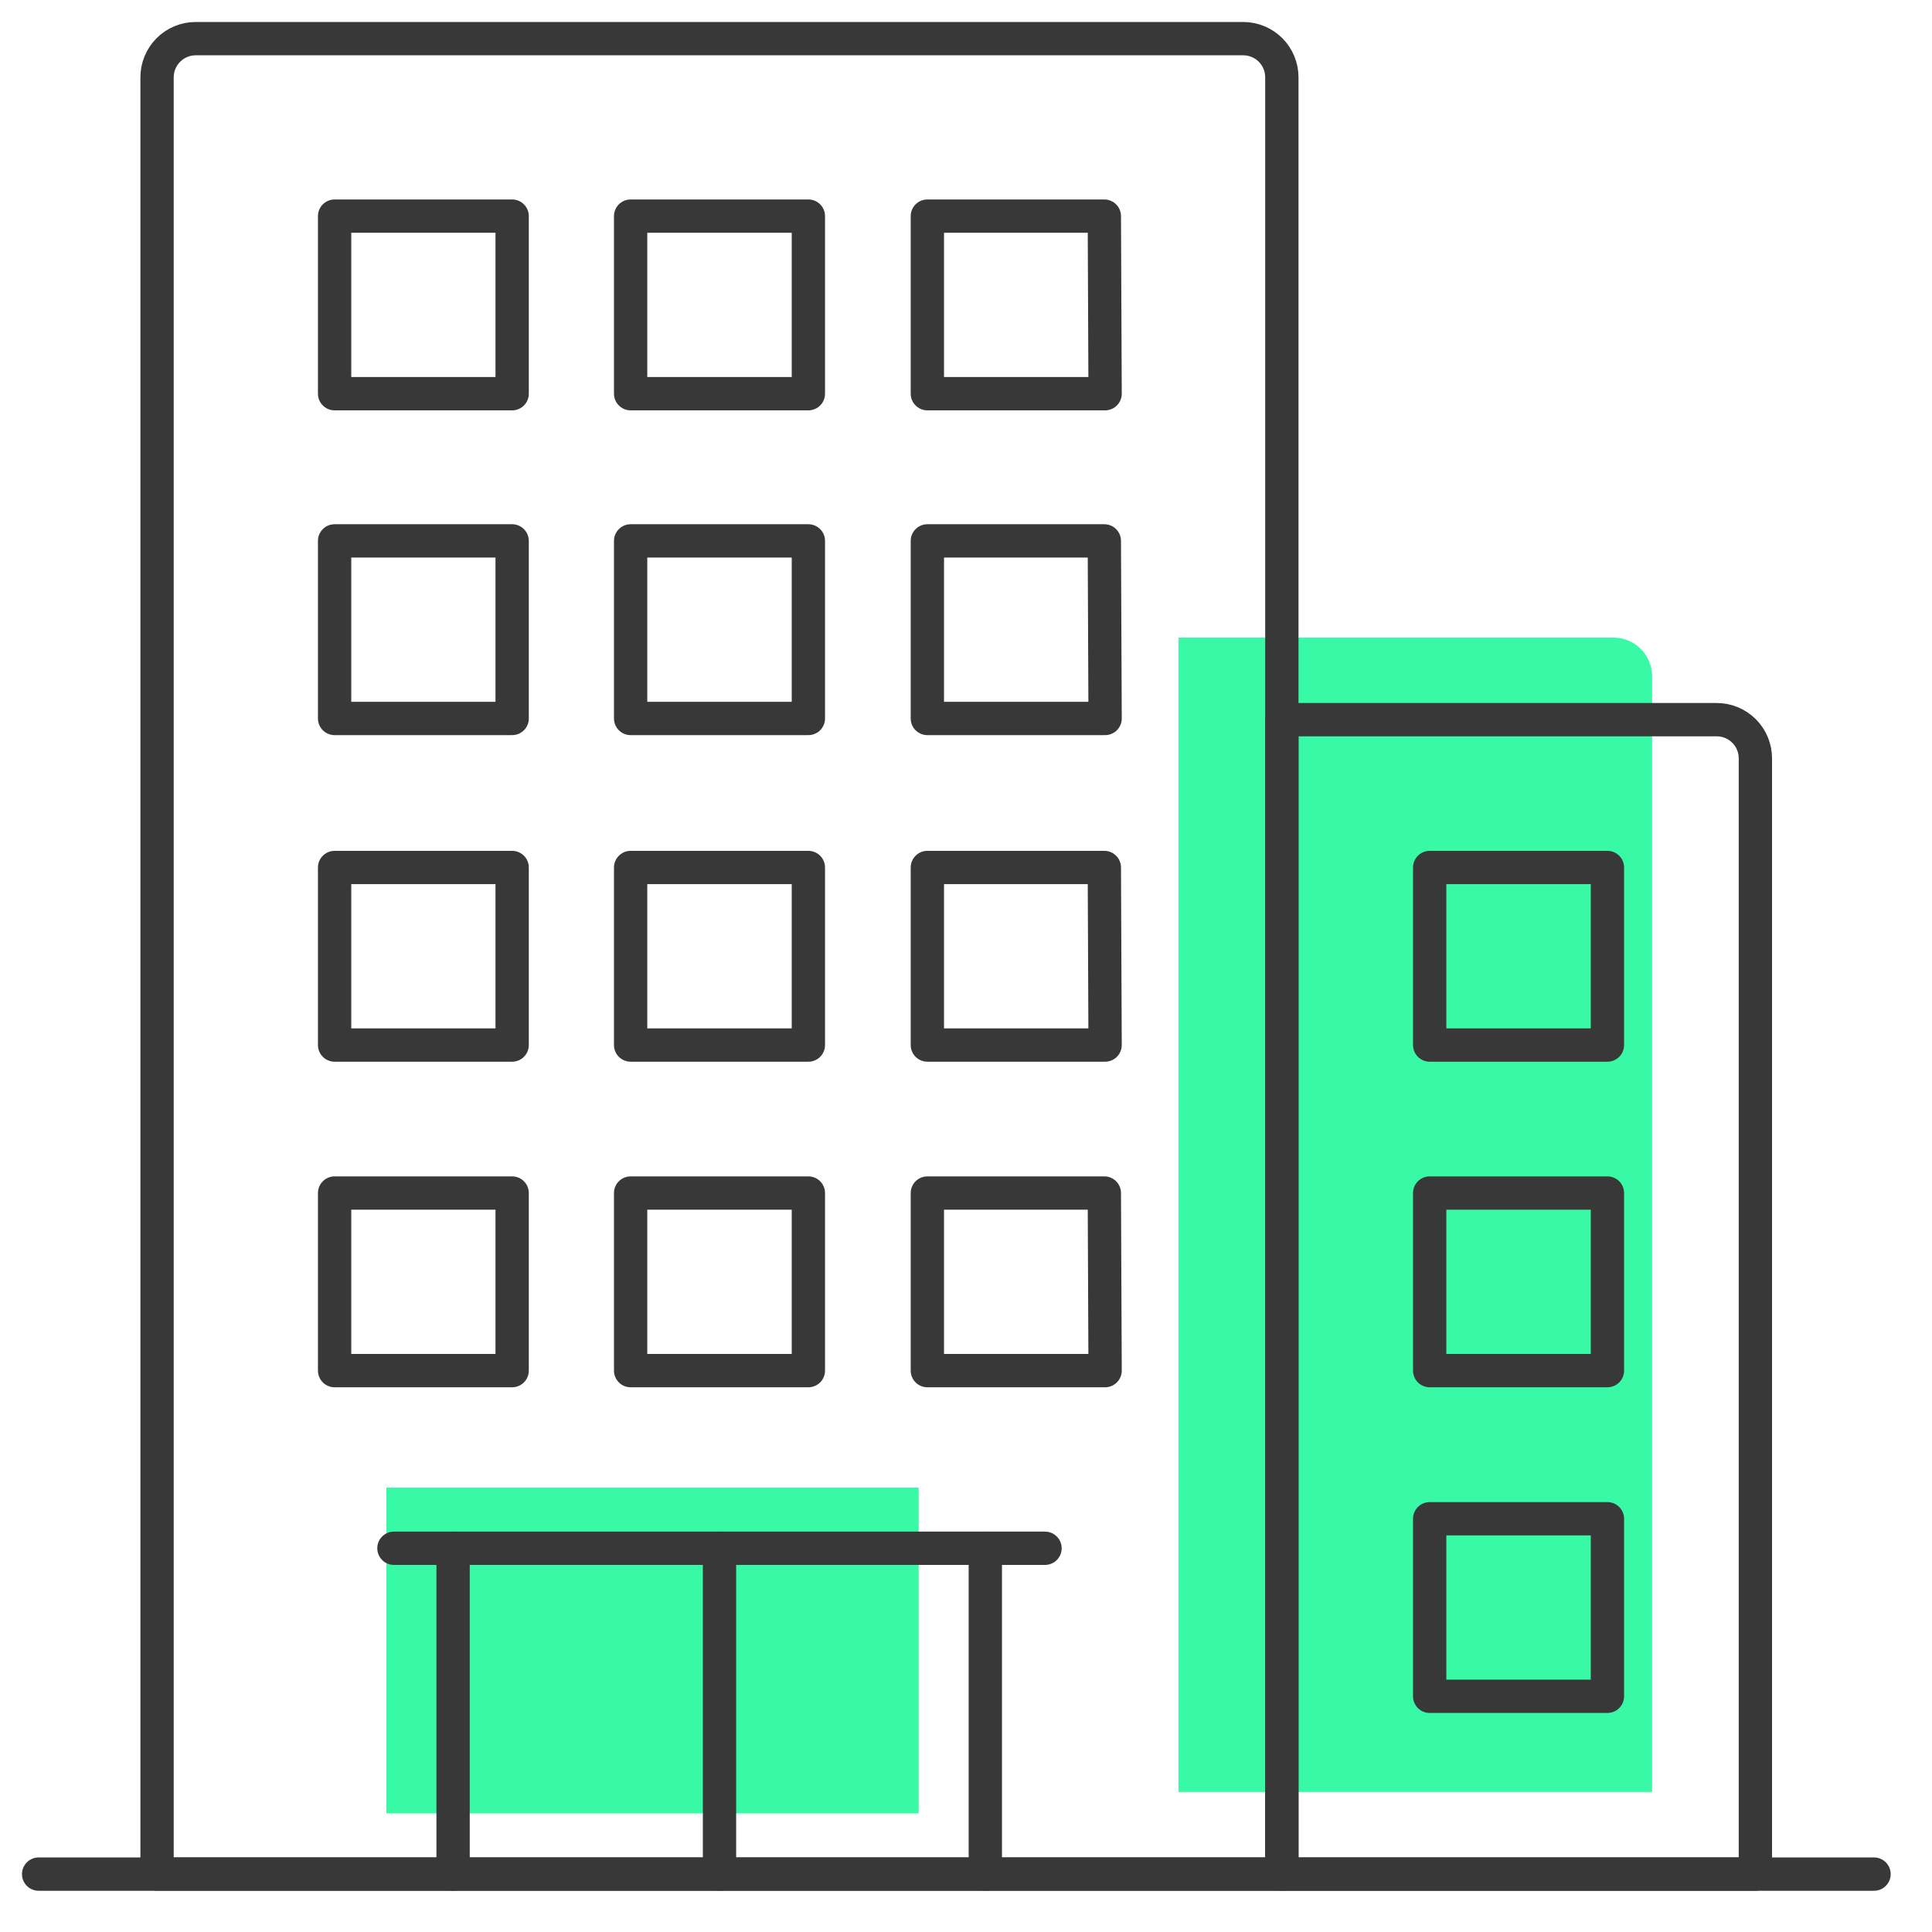
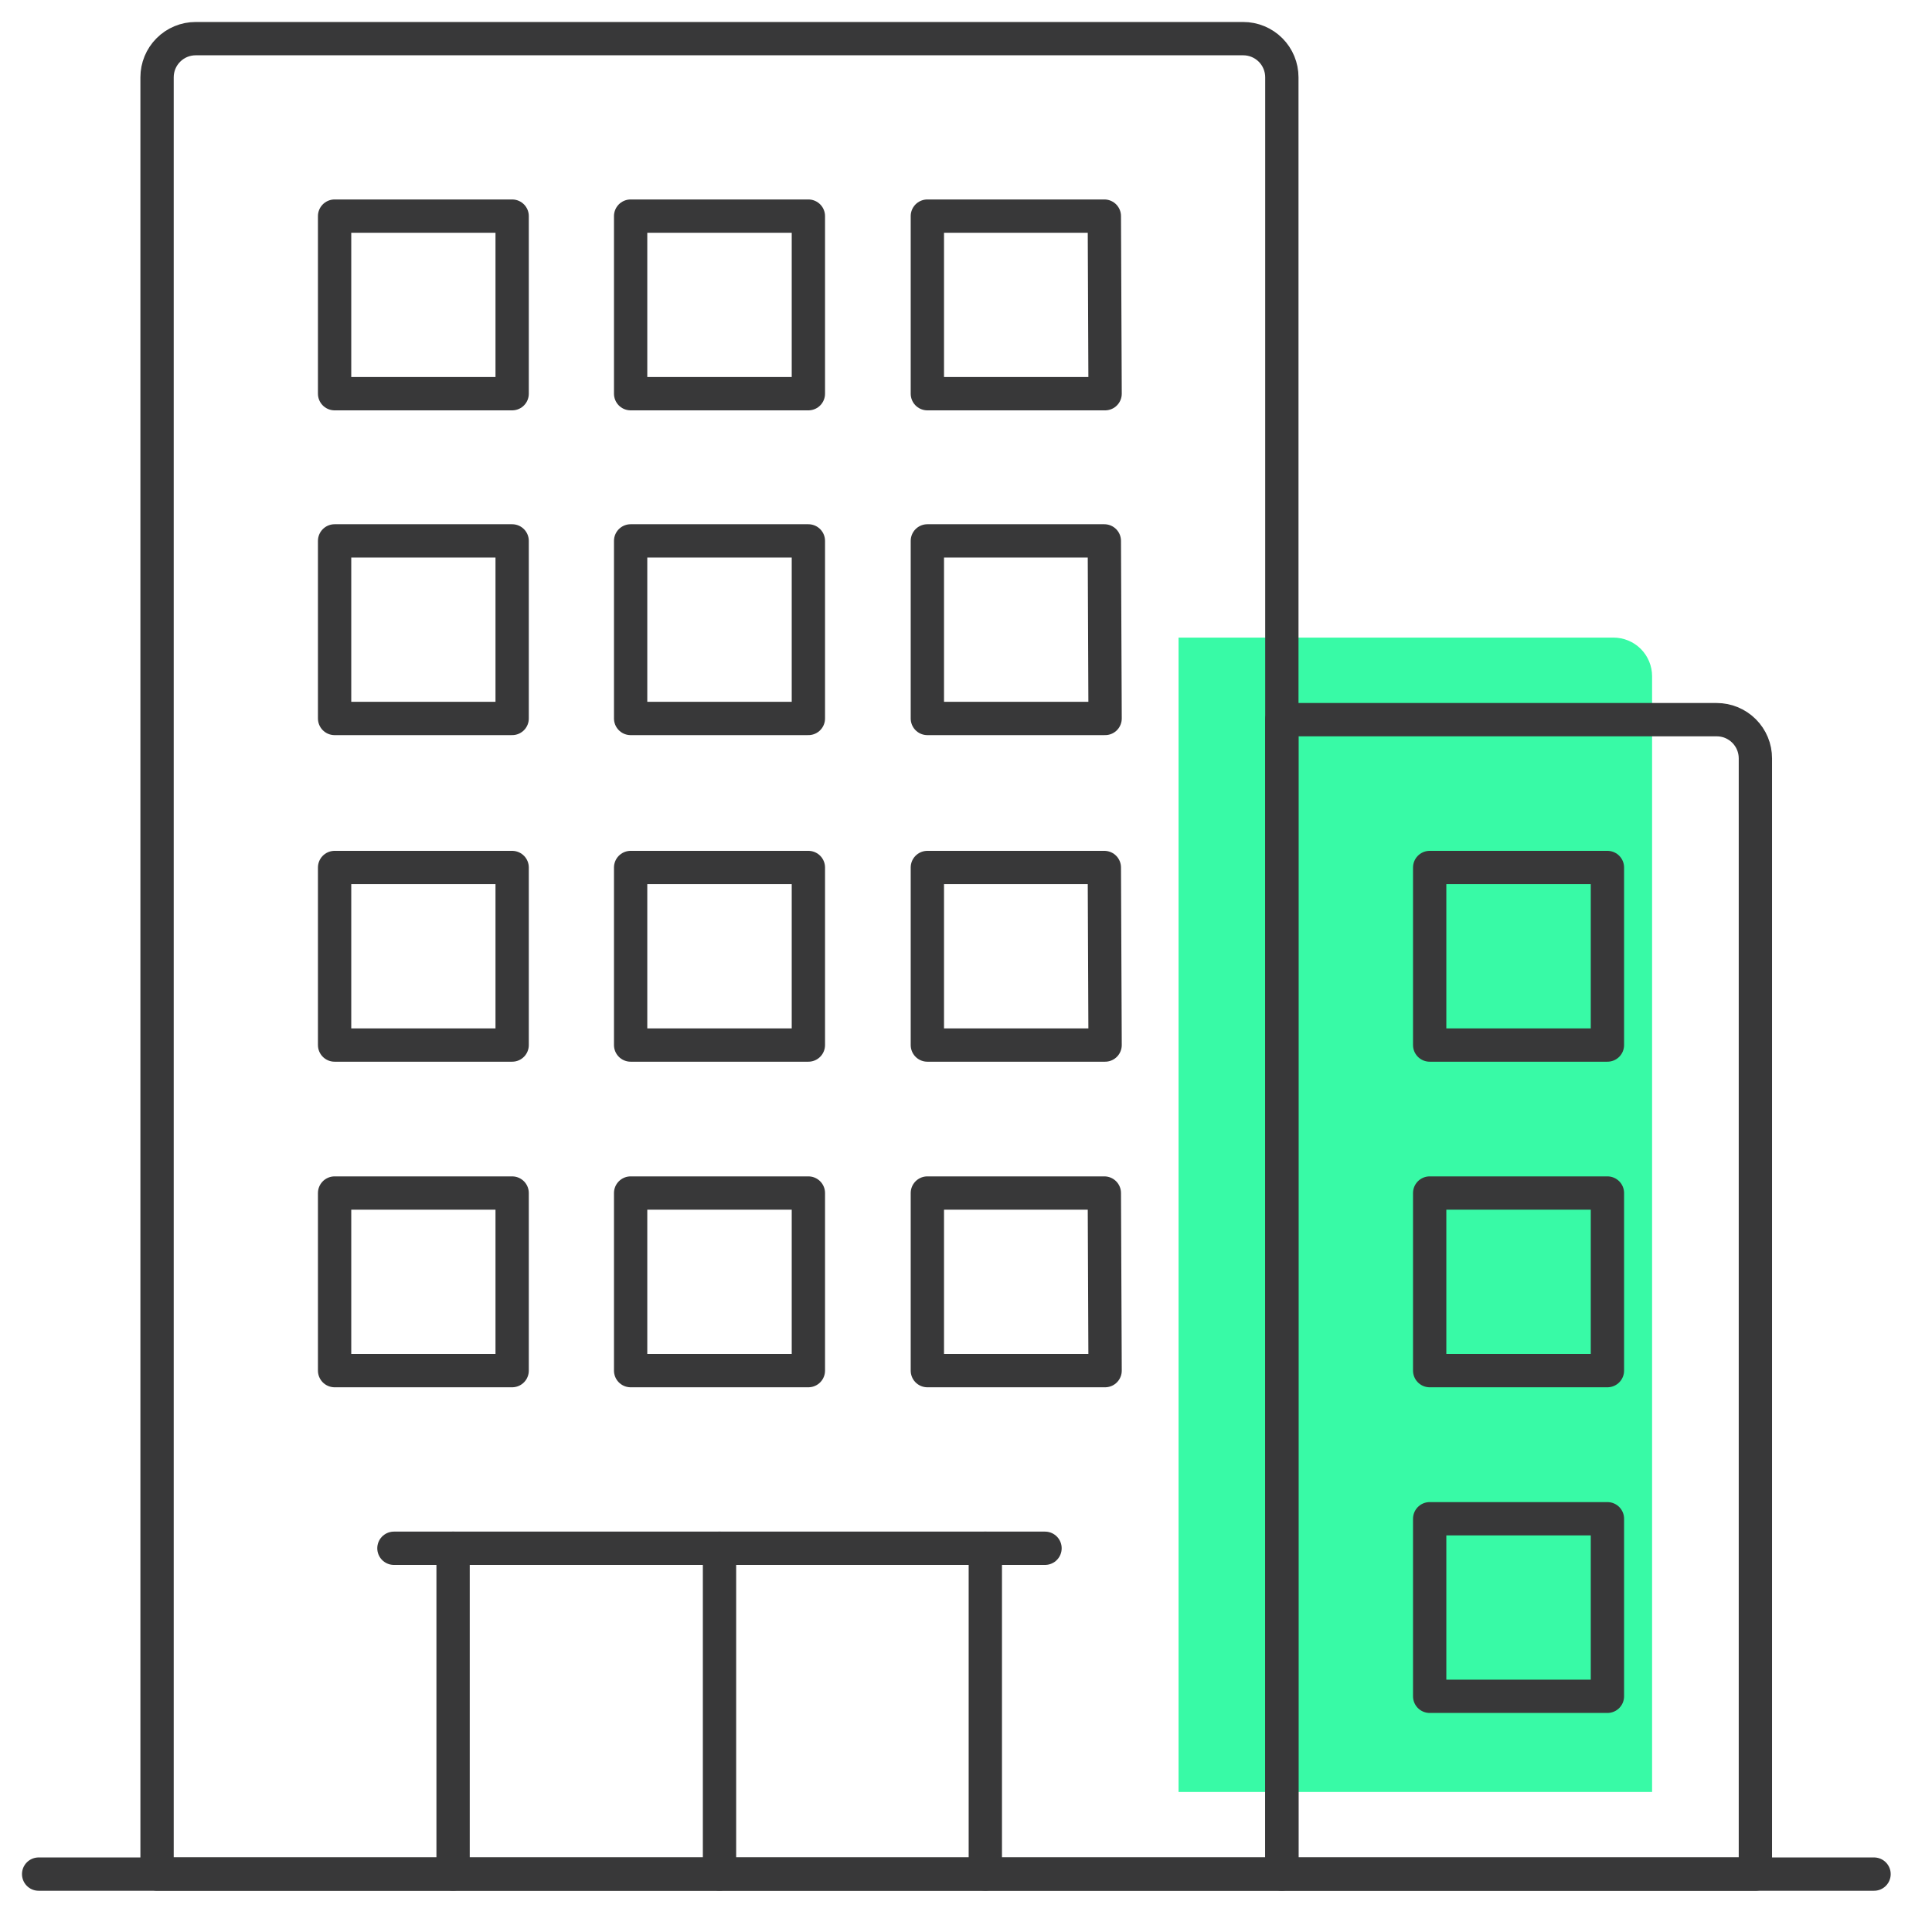
<svg xmlns="http://www.w3.org/2000/svg" width="58" height="58" viewBox="0 0 58 58" fill="none">
-   <path d="M27.579 44.66H11.6V54.439H27.579V44.66Z" fill="#38FAA6" />
  <path d="M48.437 19.141H35.381V53.796H49.597V20.301C49.597 19.993 49.474 19.698 49.257 19.48C49.039 19.263 48.744 19.141 48.437 19.141Z" fill="#38FAA6" />
  <path d="M1.16 56.262H56.26" stroke="#383839" stroke-linecap="round" stroke-linejoin="round" />
  <path d="M37.322 1.16H5.875C5.567 1.16 5.272 1.282 5.055 1.5C4.837 1.717 4.715 2.013 4.715 2.32V56.26H38.482V2.32C38.482 2.013 38.36 1.717 38.143 1.5C37.925 1.282 37.63 1.16 37.322 1.16Z" stroke="#383839" stroke-linecap="round" stroke-linejoin="round" />
  <path d="M51.538 21.605H38.482V56.261H52.698V22.765C52.698 22.458 52.576 22.163 52.358 21.945C52.141 21.728 51.846 21.605 51.538 21.605Z" stroke="#383839" stroke-linecap="round" stroke-linejoin="round" />
  <path d="M29.58 46.48V56.259" stroke="#383839" stroke-linecap="round" stroke-linejoin="round" />
  <path d="M11.826 46.48H31.372" stroke="#383839" stroke-linecap="round" stroke-linejoin="round" />
  <path d="M13.602 56.259V46.48" stroke="#383839" stroke-linecap="round" stroke-linejoin="round" />
  <path d="M21.6 46.48V56.259" stroke="#383839" stroke-linecap="round" stroke-linejoin="round" />
  <path d="M15.375 6.488H10.045V11.819H15.375V6.488Z" stroke="#383839" stroke-linecap="round" stroke-linejoin="round" />
  <path d="M24.268 6.488H18.932V11.819H24.268V6.488Z" stroke="#383839" stroke-linecap="round" stroke-linejoin="round" />
  <path d="M33.153 6.488H27.84V11.819H33.176L33.153 6.488Z" stroke="#383839" stroke-linecap="round" stroke-linejoin="round" />
  <path d="M15.375 16.238H10.045V21.569H15.375V16.238Z" stroke="#383839" stroke-linecap="round" stroke-linejoin="round" />
  <path d="M24.268 16.238H18.932V21.569H24.268V16.238Z" stroke="#383839" stroke-linecap="round" stroke-linejoin="round" />
  <path d="M33.153 16.238H27.84V21.569H33.176L33.153 16.238Z" stroke="#383839" stroke-linecap="round" stroke-linejoin="round" />
  <path d="M15.375 26.043H10.045V31.373H15.375V26.043Z" stroke="#383839" stroke-linecap="round" stroke-linejoin="round" />
  <path d="M24.268 26.043H18.932V31.373H24.268V26.043Z" stroke="#383839" stroke-linecap="round" stroke-linejoin="round" />
  <path d="M33.153 26.043H27.84V31.373H33.176L33.153 26.043Z" stroke="#383839" stroke-linecap="round" stroke-linejoin="round" />
  <path d="M15.375 35.816H10.045V41.147H15.375V35.816Z" stroke="#383839" stroke-linecap="round" stroke-linejoin="round" />
  <path d="M24.268 35.816H18.932V41.147H24.268V35.816Z" stroke="#383839" stroke-linecap="round" stroke-linejoin="round" />
  <path d="M33.153 35.816H27.84V41.147H33.176L33.153 35.816Z" stroke="#383839" stroke-linecap="round" stroke-linejoin="round" />
  <path d="M48.256 26.043H42.92V31.373H48.256V26.043Z" stroke="#383839" stroke-linecap="round" stroke-linejoin="round" />
  <path d="M48.256 35.816H42.92V41.147H48.256V35.816Z" stroke="#383839" stroke-linecap="round" stroke-linejoin="round" />
  <path d="M48.256 45.594H42.92V50.924H48.256V45.594Z" stroke="#383839" stroke-linecap="round" stroke-linejoin="round" />
</svg>